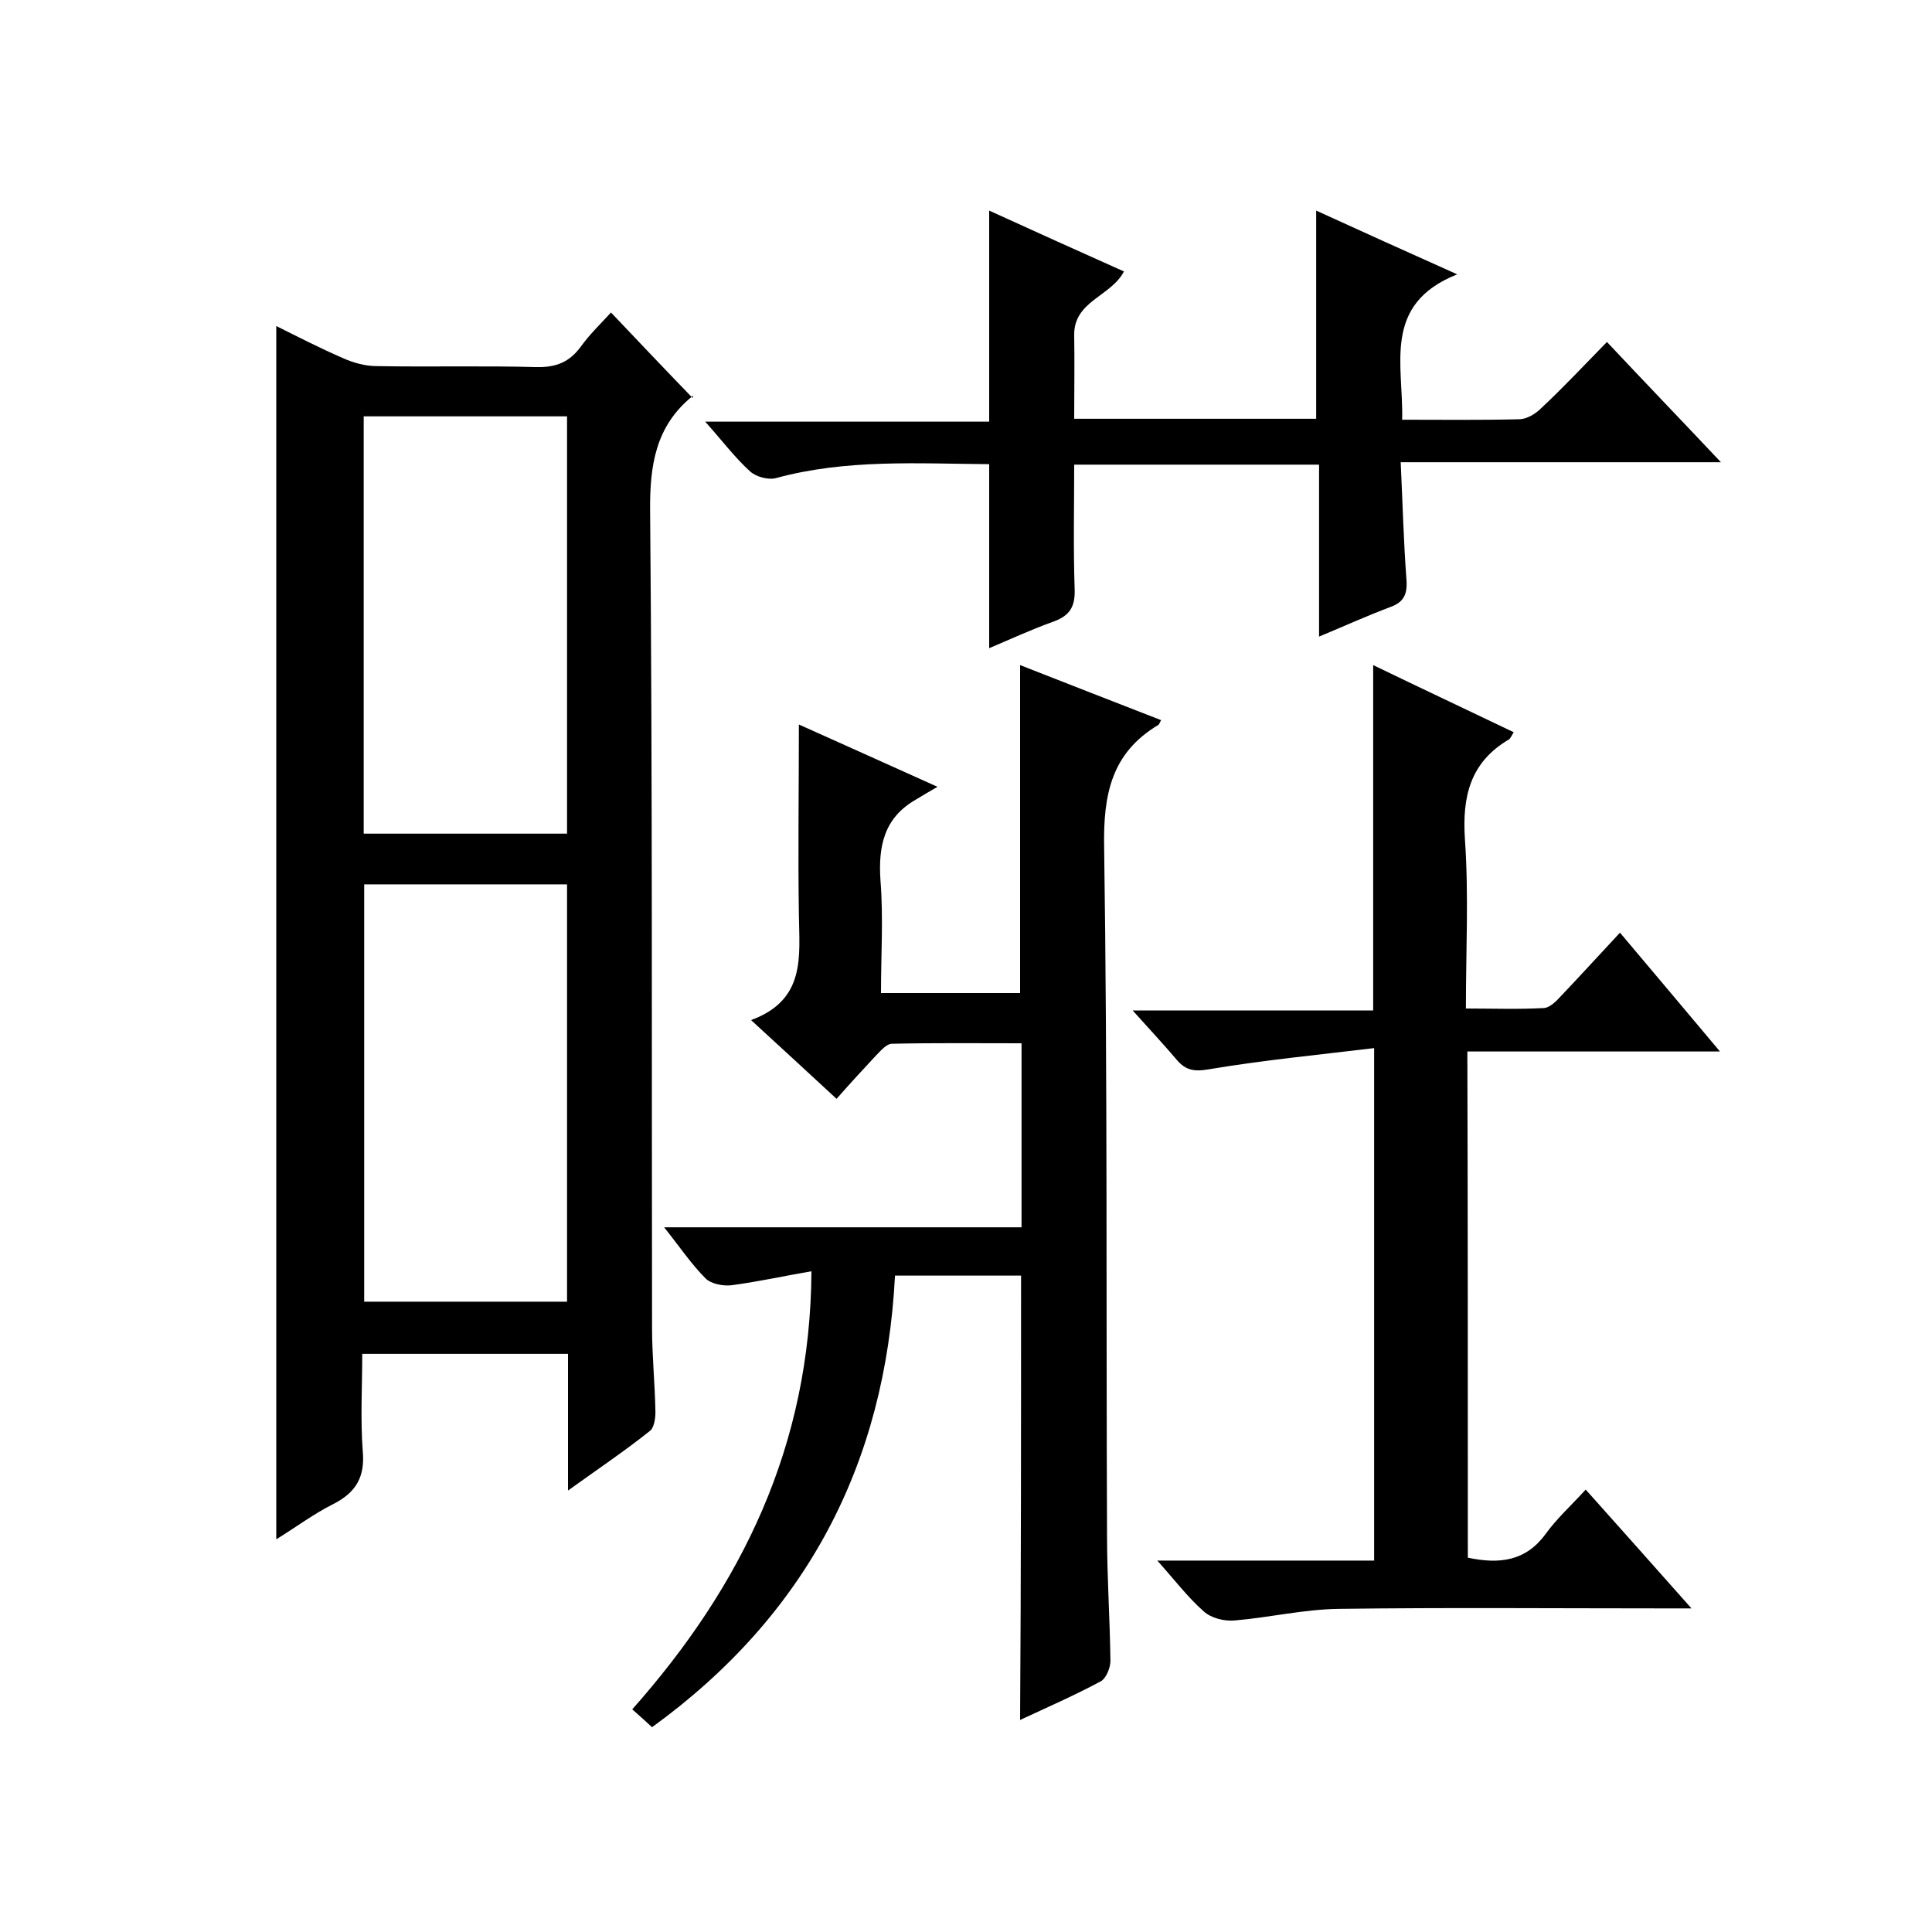
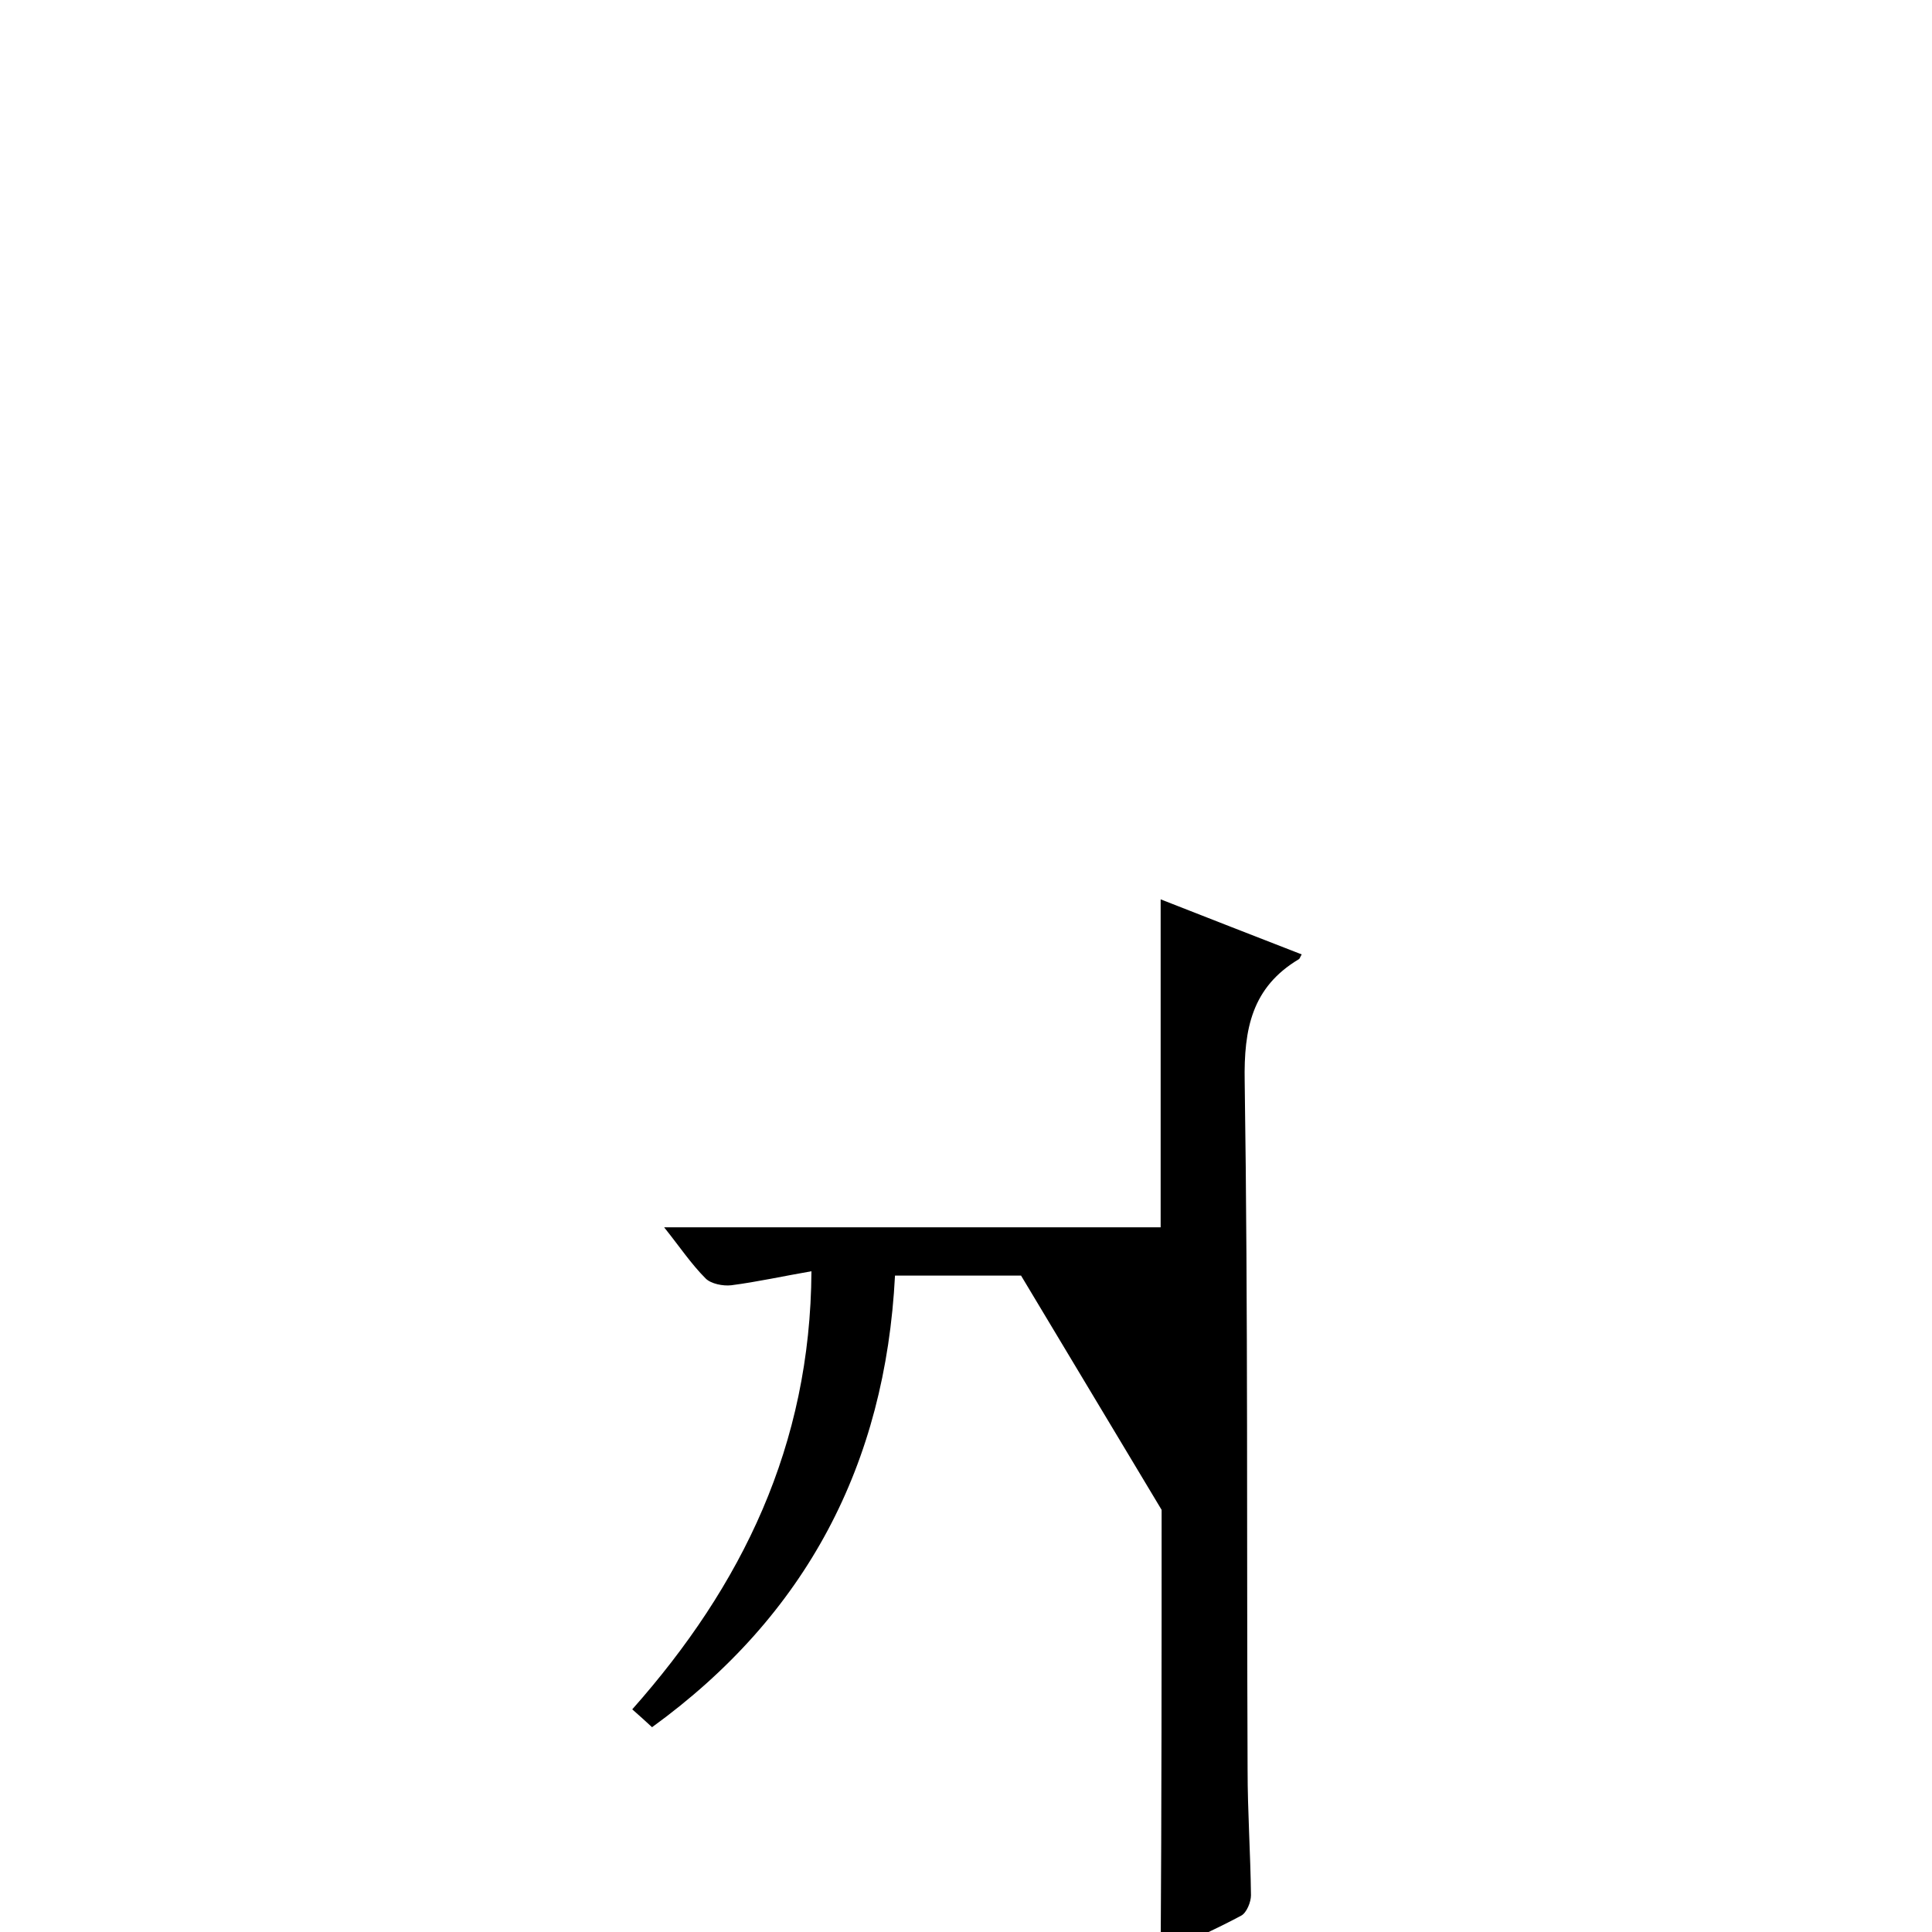
<svg xmlns="http://www.w3.org/2000/svg" enable-background="new 0 0 400 400" viewBox="0 0 400 400">
-   <path d="m117.6 308.6c0-10.2 0-19.1 0-28.3-14.2 0-27.9 0-42.6 0 0 6.7-.4 13.4.1 20.1.5 5.4-1.4 8.6-6.1 11-4 2-7.6 4.7-11.8 7.3 0-83.8 0-167.1 0-251.2 4.6 2.3 9.1 4.6 13.7 6.6 2.2 1 4.7 1.7 7.1 1.7 11 .2 22-.1 33 .2 4.1.1 6.9-1 9.3-4.3 1.8-2.5 4.1-4.7 6.2-7 5.6 5.9 11 11.6 16.9 17.7.2-.9.2-.5 0-.4-7.7 6.2-8.9 14.4-8.8 23.9.5 56.3.3 112.6.4 169 0 5.8.6 11.6.7 17.5 0 1.3-.3 3.3-1.2 3.9-5 4-10.5 7.7-16.9 12.3zm-42.3-136h42.1c0-29 0-57.7 0-86.4-14.3 0-28.2 0-42.1 0zm.1 10.5v86.4h42c0-29 0-57.6 0-86.4-14.1 0-27.9 0-42 0z" />
-   <path d="m211.4 264.1c-8.7 0-17.1 0-26.1 0-2 39-18.3 70.3-50.3 93.5-1.3-1.2-2.5-2.3-4.1-3.7 22.7-25.6 36.9-54.6 37.1-90.7-5.8 1-11.2 2.2-16.6 2.9-1.7.2-4.2-.3-5.3-1.4-3-3-5.4-6.6-8.6-10.6h74c0-12.8 0-25.2 0-38.1-8.9 0-17.9-.1-26.8.1-1.2 0-2.4 1.5-3.4 2.5-2.6 2.8-5.2 5.6-8.1 8.9-5.7-5.3-11.3-10.4-17.7-16.3 11.4-4.2 10-13.2 9.9-21.9-.2-13 0-25.9 0-39.3 8.5 3.8 17.8 8 28.7 12.9-1.9 1.1-3.1 1.8-4.4 2.6-6.7 3.8-7.9 9.7-7.4 16.9.6 7.6.1 15.3.1 23.2h28.8c0-22.4 0-44.8 0-67.9 9.7 3.8 19.4 7.6 29.2 11.4-.3.5-.4.9-.6 1-9.7 5.8-11.4 14.4-11.2 25.3.7 47.5.4 95 .6 142.5 0 8.7.6 17.3.7 26 0 1.4-.9 3.6-2 4.2-5.4 2.9-10.9 5.3-16.7 8 .2-30.8.2-61.2.2-92z" />
-   <path d="m303.9 322.5c6.6 1.4 12 .7 16.1-4.9 2.3-3.2 5.3-5.9 8.3-9.2 7.4 8.3 14.2 15.9 21.9 24.6-2.7 0-4.4 0-6.1 0-22.3 0-44.7-.2-67 .1-7.2.1-14.3 1.8-21.5 2.4-2.1.2-4.9-.5-6.4-1.9-3.3-2.9-6-6.5-9.6-10.5h44.9c0-35.2 0-69.9 0-106.1-11.6 1.4-23 2.5-34.3 4.4-2.9.5-4.7.2-6.5-1.9-2.8-3.3-5.7-6.4-9.2-10.3h49.8c0-24 0-47.5 0-71.5 9.7 4.7 19.3 9.2 29.1 13.9-.5.8-.7 1.3-1 1.5-8 4.7-9.7 11.8-9.1 20.7.8 11.4.2 22.9.2 35 5.6 0 10.9.2 16.2-.1 1.2-.1 2.5-1.4 3.5-2.5 4-4.2 7.9-8.5 12.2-13.1 6.9 8.2 13.5 16 20.7 24.6-18 0-35 0-52.3 0 .1 35.3.1 69.9.1 104.8z" />
-   <path d="m290.3 86.9c8.5 0 16.3.1 24.2-.1 1.6 0 3.4-1.1 4.6-2.3 4.6-4.3 8.9-8.9 13.6-13.7 7.8 8.3 15.4 16.2 23.6 24.9-22.5 0-44 0-66.3 0 .4 8.5.6 16.5 1.2 24.4.2 3-.6 4.6-3.4 5.6-4.8 1.8-9.4 3.9-14.7 6.1 0-12.1 0-23.6 0-35.6-17 0-33.5 0-50.7 0 0 8.6-.2 17.2.1 25.9.1 3.6-1.1 5.4-4.4 6.6-4.5 1.6-8.8 3.6-13.3 5.5 0-12.9 0-25.3 0-38.1-14.7-.1-29.6-1.1-44.2 2.9-1.6.4-4.1-.3-5.3-1.4-3.2-2.9-5.8-6.4-9.3-10.3h58.8c0-14.8 0-29.1 0-43.7 9.2 4.2 18.5 8.4 27.9 12.6-2.7 5.2-10.4 6.1-10.3 13.2.1 5.6 0 11.3 0 17.3h50.1c0-14.2 0-28.4 0-43.1 9.4 4.3 18.7 8.5 29.2 13.2-15.6 6.2-11.1 18.7-11.4 30.1z" />
+   <path d="m211.4 264.1c-8.7 0-17.1 0-26.1 0-2 39-18.3 70.3-50.3 93.5-1.3-1.2-2.5-2.3-4.1-3.7 22.7-25.6 36.9-54.6 37.1-90.7-5.8 1-11.2 2.2-16.6 2.9-1.7.2-4.2-.3-5.3-1.4-3-3-5.4-6.6-8.6-10.6h74h28.8c0-22.4 0-44.8 0-67.9 9.7 3.8 19.4 7.6 29.2 11.4-.3.5-.4.9-.6 1-9.7 5.8-11.4 14.4-11.2 25.3.7 47.5.4 95 .6 142.5 0 8.7.6 17.3.7 26 0 1.4-.9 3.6-2 4.2-5.4 2.9-10.9 5.3-16.7 8 .2-30.8.2-61.2.2-92z" />
</svg>